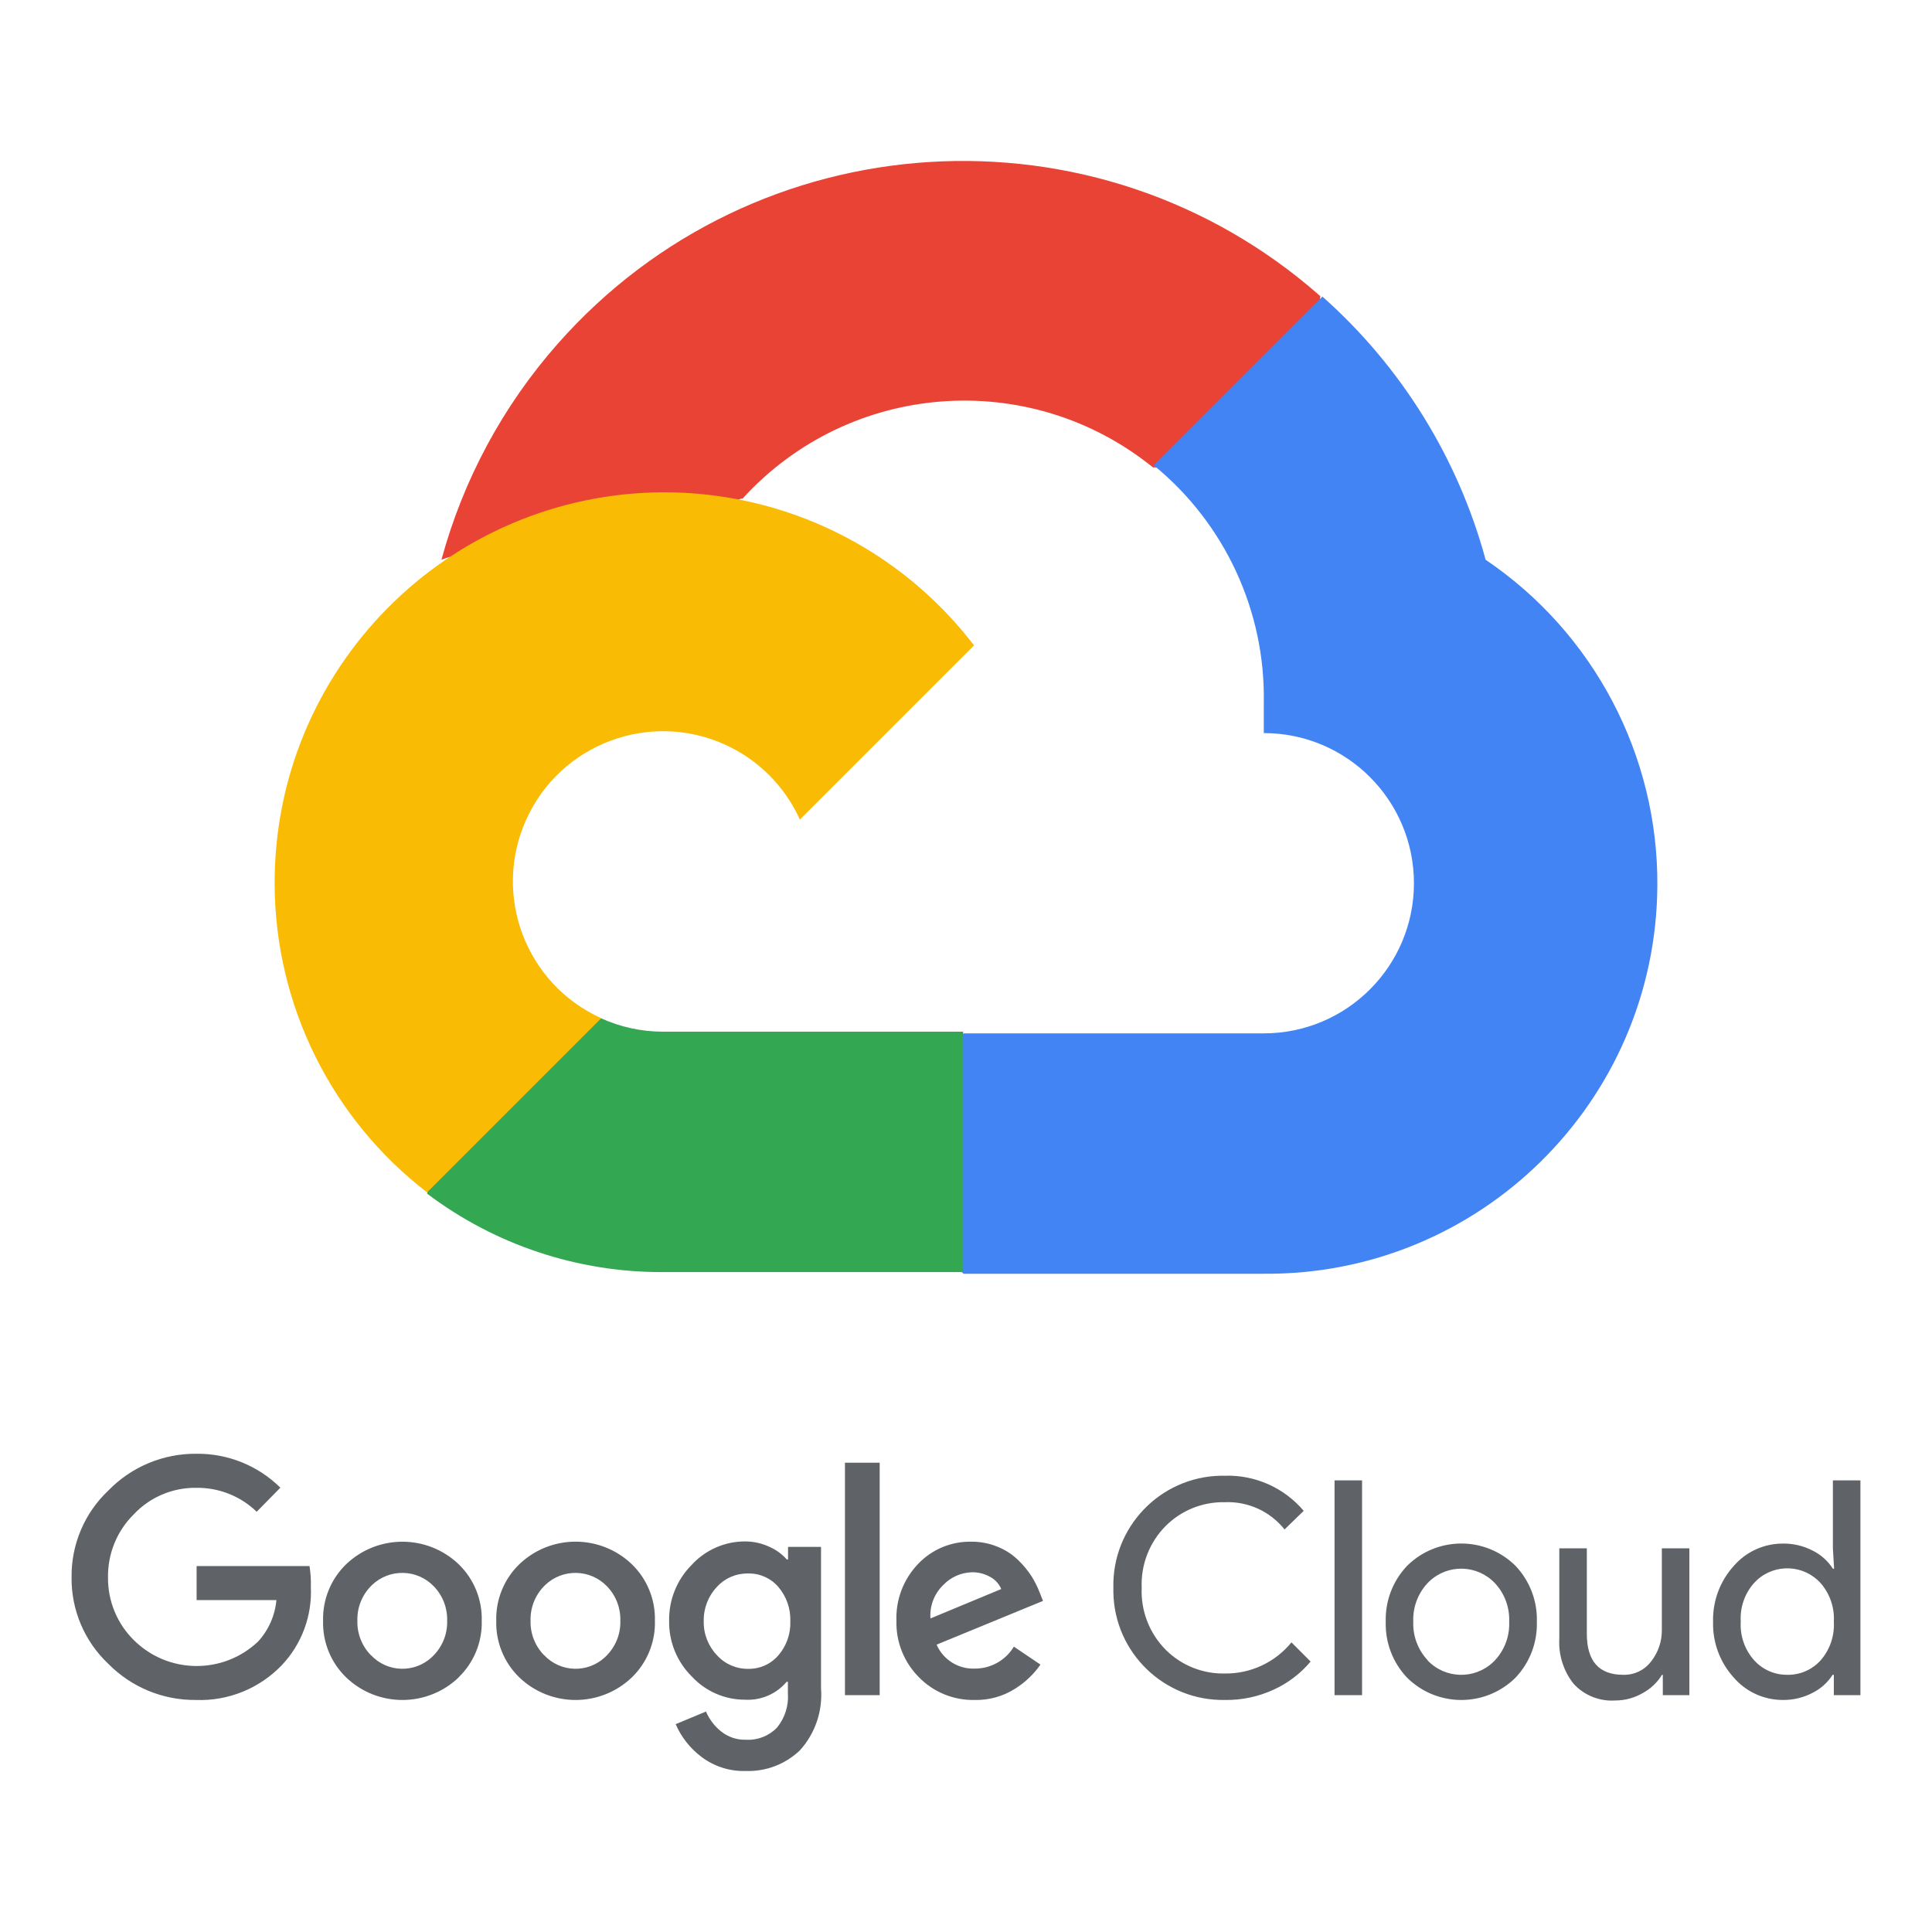
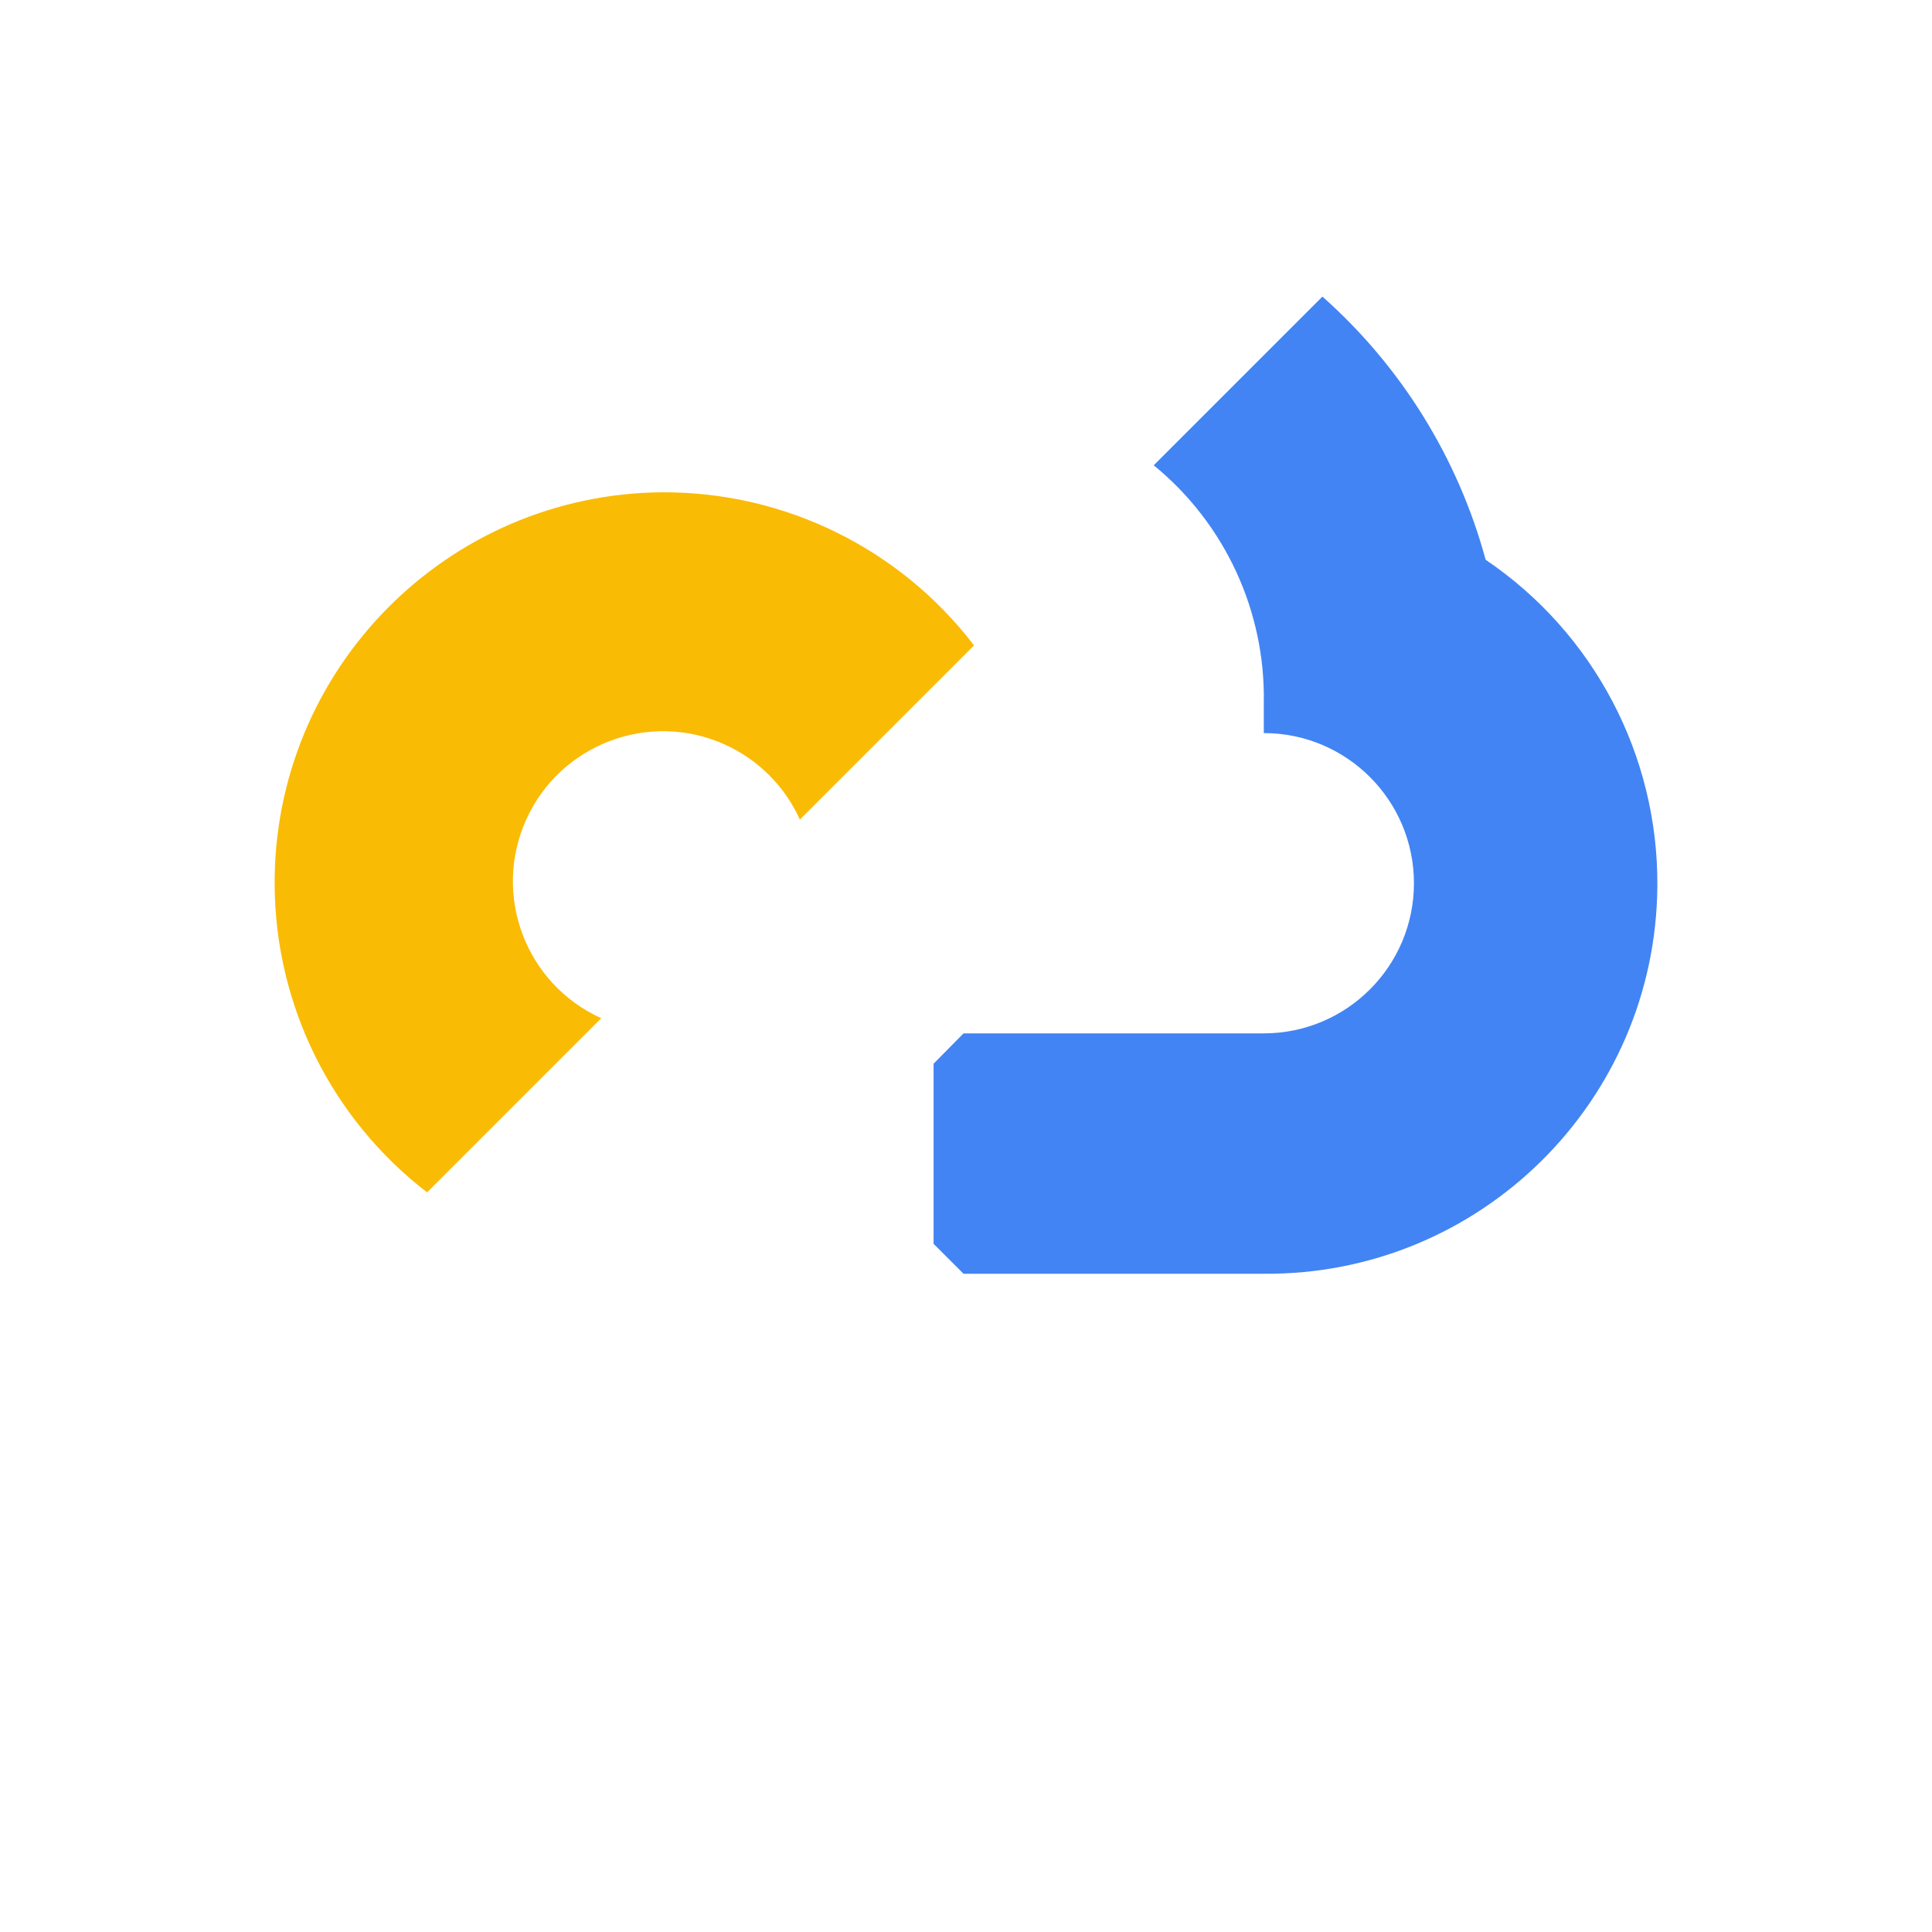
<svg xmlns="http://www.w3.org/2000/svg" id="Google_Coud" viewBox="0 0 1080 1080">
  <defs>
    <style>.cls-1{fill:#34a753;}.cls-2{fill:#4284f3;}.cls-3{fill:#fabb05;}.cls-4{fill:#e94335;}.cls-5{fill:#5f6368;}</style>
  </defs>
-   <path class="cls-4" d="M644,261.28h23.58l67.19-67.19,3.3-28.53c-125.05-110.37-315.89-98.47-426.26,26.57-30.66,34.73-52.91,76.06-65.04,120.77,7.49-3.07,15.78-3.57,23.58-1.41l134.38-22.16s6.84-11.32,10.37-10.61c59.77-65.65,160.37-73.3,229.39-17.45h-.47Z" />
  <path class="cls-2" d="M830.48,312.91c-15.44-56.87-47.15-108-91.24-147.11l-94.3,94.3c39.82,32.54,62.5,81.55,61.53,132.96v16.74c46.35,0,83.93,37.58,83.93,83.93s-37.58,83.93-83.93,83.93h-167.85l-16.74,16.97v100.67l16.74,16.74h167.85c120.56.94,219.06-96.04,220-216.6.57-73.07-35.46-141.59-95.99-182.53Z" />
-   <path class="cls-1" d="M370.53,711.09h167.85v-134.38h-167.85c-11.96,0-23.78-2.58-34.66-7.54l-23.58,7.31-67.66,67.19-5.89,23.58c37.94,28.65,84.24,44.06,131.78,43.85h0Z" />
  <path class="cls-3" d="M370.53,275.19c-120.56.72-217.72,99.04-217,219.61.4,67.32,31.85,130.7,85.21,171.74l97.36-97.36c-42.24-19.08-61.01-68.8-41.93-111.04,19.08-42.24,68.8-61.01,111.04-41.93,18.61,8.41,33.52,23.32,41.93,41.93l97.36-97.36c-41.43-54.16-105.8-85.82-173.98-85.58Z" />
-   <path class="cls-5" d="M109.67,950.29c-18.42.23-36.13-7.04-49.07-20.15-13.35-12.56-20.82-30.15-20.59-48.48-.22-18.33,7.25-35.91,20.59-48.48,12.87-13.24,30.6-20.66,49.07-20.52,17.59-.23,34.55,6.59,47.06,18.96l-13.23,13.46c-9.06-8.76-21.23-13.57-33.83-13.38-13.22-.16-25.9,5.23-34.94,14.87-9.4,9.32-14.58,22.08-14.35,35.32-.11,13.08,5.06,25.65,14.35,34.87,19.15,19.08,50,19.44,69.59.82,5.83-6.39,9.41-14.51,10.19-23.12h-44.61v-19.03h63.12c.62,3.83.87,7.72.74,11.6.79,16.23-5.09,32.08-16.28,43.87-12.45,12.97-29.84,20.02-47.81,19.41h0ZM256.44,937.65c-17.6,16.87-45.37,16.87-62.97,0-8.52-8.27-13.19-19.73-12.86-31.6-.32-11.87,4.35-23.33,12.86-31.6,17.62-16.83,45.36-16.83,62.97,0,8.52,8.27,13.18,19.73,12.86,31.6.31,11.88-4.38,23.35-12.94,31.6h.07ZM207.36,925.23c9.09,9.71,24.34,10.21,34.05,1.12.38-.36.76-.73,1.12-1.12,4.96-5.13,7.64-12.05,7.43-19.18.22-7.16-2.46-14.1-7.43-19.26-9.35-9.75-24.83-10.08-34.59-.73-.25.24-.49.48-.73.73-4.97,5.15-7.66,12.1-7.43,19.26-.19,7.15,2.52,14.06,7.51,19.18h.07ZM353.24,937.65c-17.6,16.87-45.37,16.87-62.97,0-8.52-8.27-13.19-19.73-12.86-31.6-.32-11.87,4.35-23.33,12.86-31.6,17.6-16.87,45.37-16.87,62.97,0,8.52,8.27,13.18,19.73,12.86,31.6.33,11.87-4.34,23.33-12.86,31.6ZM304.17,925.23c9.09,9.71,24.34,10.21,34.05,1.12.38-.36.76-.73,1.12-1.12,4.96-5.13,7.64-12.05,7.43-19.18.22-7.16-2.46-14.1-7.43-19.26-9.35-9.75-24.83-10.08-34.59-.73-.25.24-.49.48-.73.73-4.97,5.15-7.66,12.1-7.43,19.26-.19,7.15,2.52,14.06,7.51,19.18h.07ZM416.88,989.99c-8.91.28-17.65-2.5-24.76-7.88-6.31-4.74-11.28-11.05-14.42-18.29l16.95-7.06c1.84,4.33,4.73,8.13,8.4,11.08,3.93,3.17,8.86,4.83,13.9,4.68,6.47.39,12.8-2.05,17.32-6.69,4.48-5.4,6.69-12.33,6.17-19.33v-6.39h-.67c-5.74,6.82-14.37,10.54-23.27,10.04-11.29.03-22.07-4.66-29.74-12.94-8.32-8.21-12.91-19.47-12.71-31.15-.21-11.75,4.38-23.08,12.71-31.38,7.65-8.31,18.44-13.04,29.74-13.01,4.73,0,9.4,1.03,13.68,3.05,3.7,1.62,7,4.03,9.67,7.06h.67v-7.06h18.44v79.18c.98,12.66-3.29,25.16-11.82,34.57-8.12,7.77-19.03,11.92-30.26,11.52h0ZM418.22,932.89c6.43.14,12.58-2.58,16.8-7.43,4.59-5.26,7.01-12.06,6.77-19.03.28-7.09-2.14-14.02-6.77-19.41-4.21-4.86-10.37-7.59-16.8-7.43-6.6-.14-12.94,2.57-17.4,7.43-4.92,5.19-7.59,12.11-7.43,19.26-.15,7.08,2.52,13.93,7.43,19.03,4.44,4.91,10.78,7.67,17.4,7.58ZM491.75,817.65v129.96h-19.41v-129.96h19.41ZM544.98,950.29c-11.75.3-23.09-4.31-31.3-12.71-8.33-8.34-12.87-19.74-12.57-31.52-.44-11.81,3.93-23.3,12.12-31.82,7.72-8.14,18.52-12.65,29.74-12.42,5.1-.05,10.16.93,14.87,2.9,4.24,1.71,8.11,4.24,11.38,7.43,2.81,2.71,5.3,5.73,7.43,9,1.73,2.76,3.19,5.67,4.39,8.7l2.01,5.06-59.48,24.46c3.68,8.46,12.19,13.78,21.41,13.38,8.91.02,17.18-4.63,21.78-12.27l14.87,10.04c-3.79,5.43-8.65,10.03-14.28,13.53-6.69,4.23-14.47,6.4-22.38,6.25h0ZM520.15,904.71l39.55-16.43c-1.22-2.9-3.4-5.29-6.17-6.77-3.11-1.75-6.62-2.65-10.19-2.6-6.05.16-11.8,2.69-15.99,7.06-5.08,4.86-7.72,11.73-7.21,18.74h0ZM684.69,950.29c-33.83.58-61.73-26.37-62.31-60.2-.01-.83-.01-1.65,0-2.48-.79-33.83,26-61.88,59.83-62.67.83-.02,1.65-.02,2.48,0,16.92-.53,33.16,6.7,44.09,19.63l-10.71,10.41c-8.03-10.11-20.41-15.77-33.31-15.24-12.37-.28-24.32,4.5-33.09,13.23-9.12,9.17-14,21.73-13.46,34.65-.54,12.92,4.34,25.48,13.46,34.65,8.77,8.73,20.71,13.51,33.09,13.23,14.39.16,28.08-6.24,37.17-17.4l10.71,10.71c-5.61,6.7-12.64,12.06-20.59,15.69-8.57,3.96-17.92,5.94-27.36,5.8ZM761.41,947.61h-15.39v-120.07h15.39v120.07ZM786.54,875.34c16.79-16.67,43.88-16.67,60.67,0,7.97,8.41,12.25,19.65,11.9,31.23.35,11.58-3.93,22.82-11.9,31.23-16.79,16.67-43.88,16.67-60.67,0-7.97-8.41-12.25-19.65-11.9-31.23-.35-11.58,3.93-22.82,11.9-31.23h0ZM797.99,928.13c9.85,10.41,26.27,10.86,36.68,1.01.35-.33.68-.67,1.01-1.01,5.43-5.83,8.3-13.6,7.96-21.56.34-7.96-2.52-15.73-7.96-21.56-9.85-10.41-26.27-10.86-36.68-1.01-.35.33-.68.67-1.01,1.01-5.43,5.83-8.3,13.6-7.96,21.56-.3,7.95,2.59,15.69,8.03,21.49l-.07.07ZM944.39,947.61h-14.87v-11.38h-.45c-2.65,4.32-6.39,7.86-10.86,10.26-4.63,2.68-9.89,4.09-15.24,4.09-8.8.6-17.4-2.85-23.35-9.37-5.63-7.12-8.46-16.06-7.96-25.13v-50.56h15.39v47.73c0,15.32,6.77,22.97,20.3,22.97,6.1.19,11.92-2.58,15.61-7.43,3.99-5.06,6.12-11.33,6.02-17.77v-45.5h15.39v82.08ZM996.65,950.29c-10.57.04-20.62-4.56-27.51-12.56-7.71-8.51-11.84-19.67-11.52-31.15-.31-11.48,3.82-22.64,11.52-31.15,6.89-8.01,16.94-12.6,27.51-12.56,5.85-.09,11.63,1.29,16.8,4.01,4.55,2.29,8.4,5.75,11.15,10.04h.67l-.67-11.38v-37.99h15.39v120.07h-14.87v-11.38h-.67c-2.75,4.28-6.6,7.75-11.15,10.04-5.13,2.7-10.86,4.08-16.65,4.01ZM999.18,936.23c7.04.1,13.78-2.82,18.51-8.03,5.23-5.95,7.9-13.73,7.43-21.64.46-7.91-2.21-15.68-7.43-21.64-9.34-10.27-25.23-11.02-35.5-1.67-.58.53-1.14,1.09-1.67,1.67-5.25,5.91-7.92,13.67-7.43,21.56-.49,7.89,2.19,15.65,7.43,21.56,4.74,5.3,11.55,8.29,18.66,8.18Z" />
</svg>